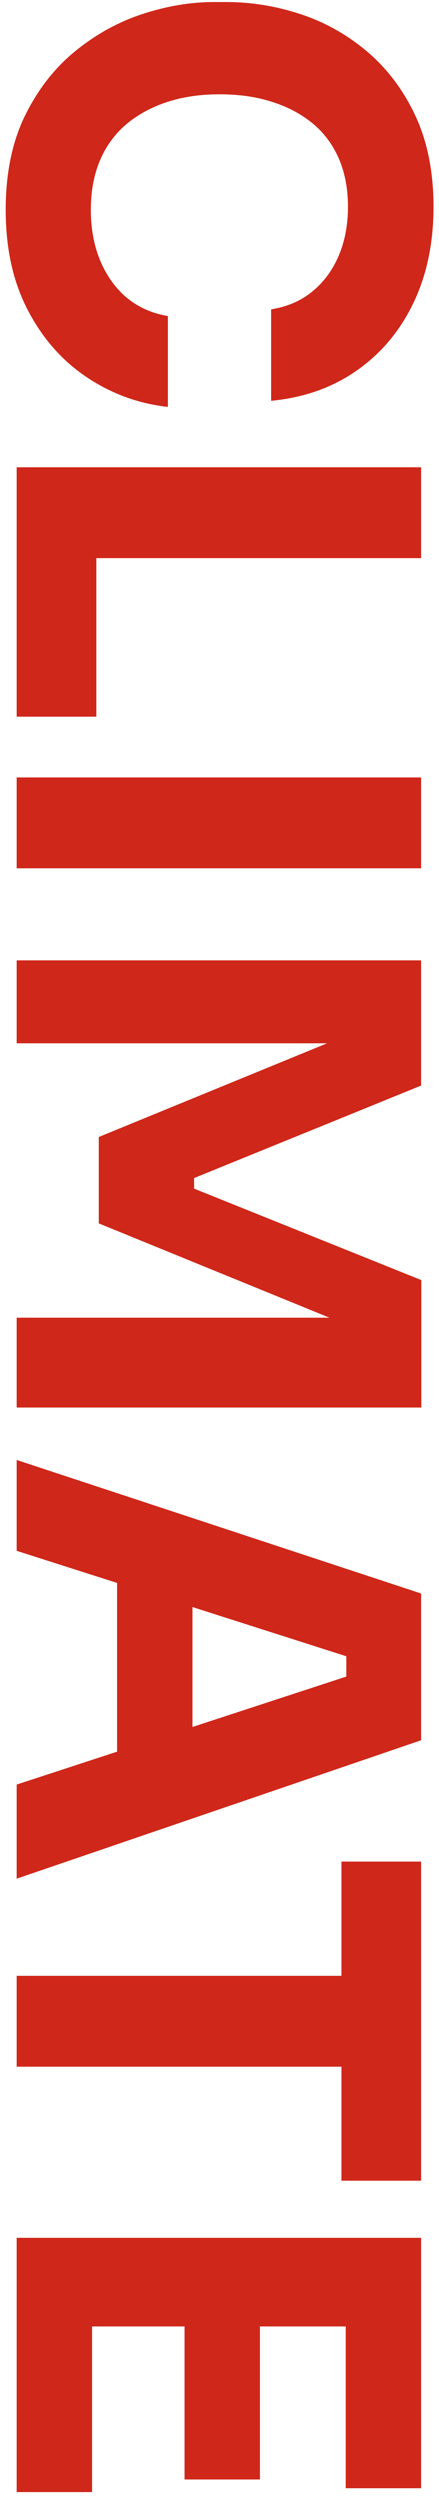
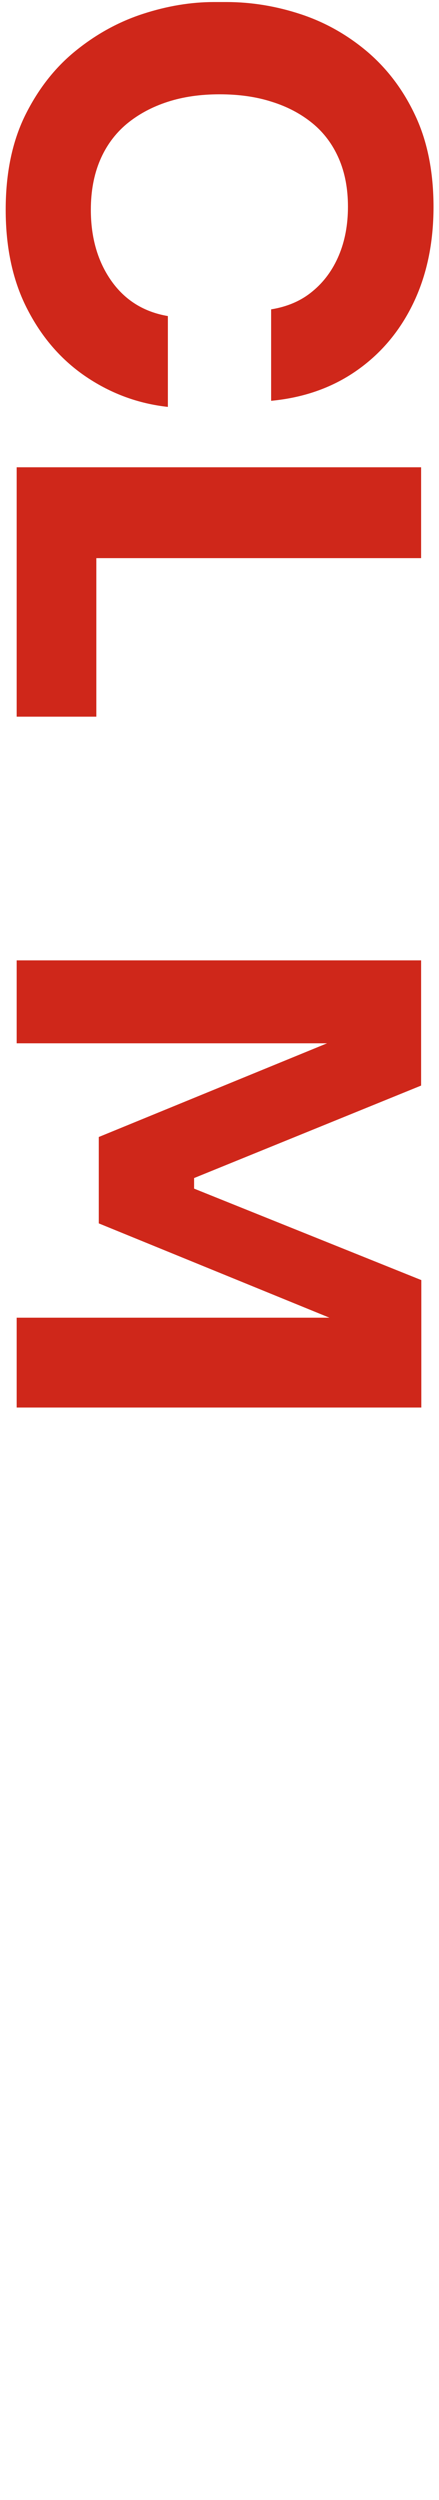
<svg xmlns="http://www.w3.org/2000/svg" version="1.1" id="Livello_1" x="0px" y="0px" viewBox="0 0 216 1230" enable-background="new 0 0 216 1230" xml:space="preserve">
  <g>
    <path fill="#CF271A" d="M2.8,103.2c0-18,3.2-33.4,9.5-46.3C18.7,43.9,27,33.3,37.1,25.1c10.2-8.3,21.3-14.4,33.3-18.3   C82.4,2.9,94,1,105.3,1h6c12.4,0,24.6,2,36.7,6c12.1,4,23,10.2,32.8,18.5c9.8,8.4,17.7,18.8,23.6,31.5c5.9,12.6,8.9,27.6,8.9,44.8   c0,18-3.4,33.9-10.1,47.7c-6.7,13.8-16.1,24.8-28.1,33.1c-12,8.3-25.9,13.1-41.7,14.6v-45c8-1.3,14.8-4.2,20.4-8.9   c5.6-4.6,9.9-10.5,12.9-17.6c3-7.1,4.5-15.1,4.5-24c0-8.9-1.5-16.8-4.5-23.7c-3-6.9-7.3-12.7-12.9-17.3c-5.6-4.6-12.3-8.2-20-10.6   c-7.7-2.5-16.3-3.7-25.8-3.7c-9.3,0-17.8,1.2-25.5,3.7c-7.7,2.5-14.4,6.1-20.2,10.9c-5.7,4.8-10.1,10.8-13.1,17.9   c-3,7.1-4.5,15.2-4.5,24.3c0,13.8,3.4,25.5,10.1,35c6.7,9.5,16,15.3,27.8,17.3v44.7c-14.5-1.6-27.8-6.5-39.9-14.6   c-12.1-8.1-21.8-19.1-29-33C6.4,138.7,2.8,122.2,2.8,103.2z" />
    <path fill="#CF271A" d="M8.2,229.9h199v44.7H8.2V229.9z M8.2,269.2h39.2v83.4H8.2V269.2z" />
-     <path fill="#CF271A" d="M8.2,382.5h199v44.7H8.2V382.5z" />
+     <path fill="#CF271A" d="M8.2,382.5h199v44.7V382.5z" />
    <path fill="#CF271A" d="M8.2,472.5h199v61.6L95.5,579.6v5.2l111.8,45v62.7H8.2v-44.2H178l-0.5,6.3L48.6,601.9v-42.5l128.9-52.9   l0.5,6.8H8.2V472.5z" />
-     <path fill="#CF271A" d="M8.2,718.3l199,65.7v72.2l-199,68.1V878L176.1,823l-5.7,14.2V802l5.7,14.7L8.2,763V718.3z M57.6,768.2   l37.1,13.6v78l-37.1,13.9V768.2z" />
-     <path fill="#CF271A" d="M8.2,972.1h165.2v44.7H8.2V972.1z M168,915.9h39.2v157H168V915.9z" />
-     <path fill="#CF271A" d="M8.2,1101h199v43.6H8.2V1101z M8.2,1139.2h37.1v86.9H8.2V1139.2z M90.8,1139.2h37.1v80.7H90.8V1139.2z    M170.1,1139.2h37.1v85h-37.1V1139.2z" />
  </g>
</svg>